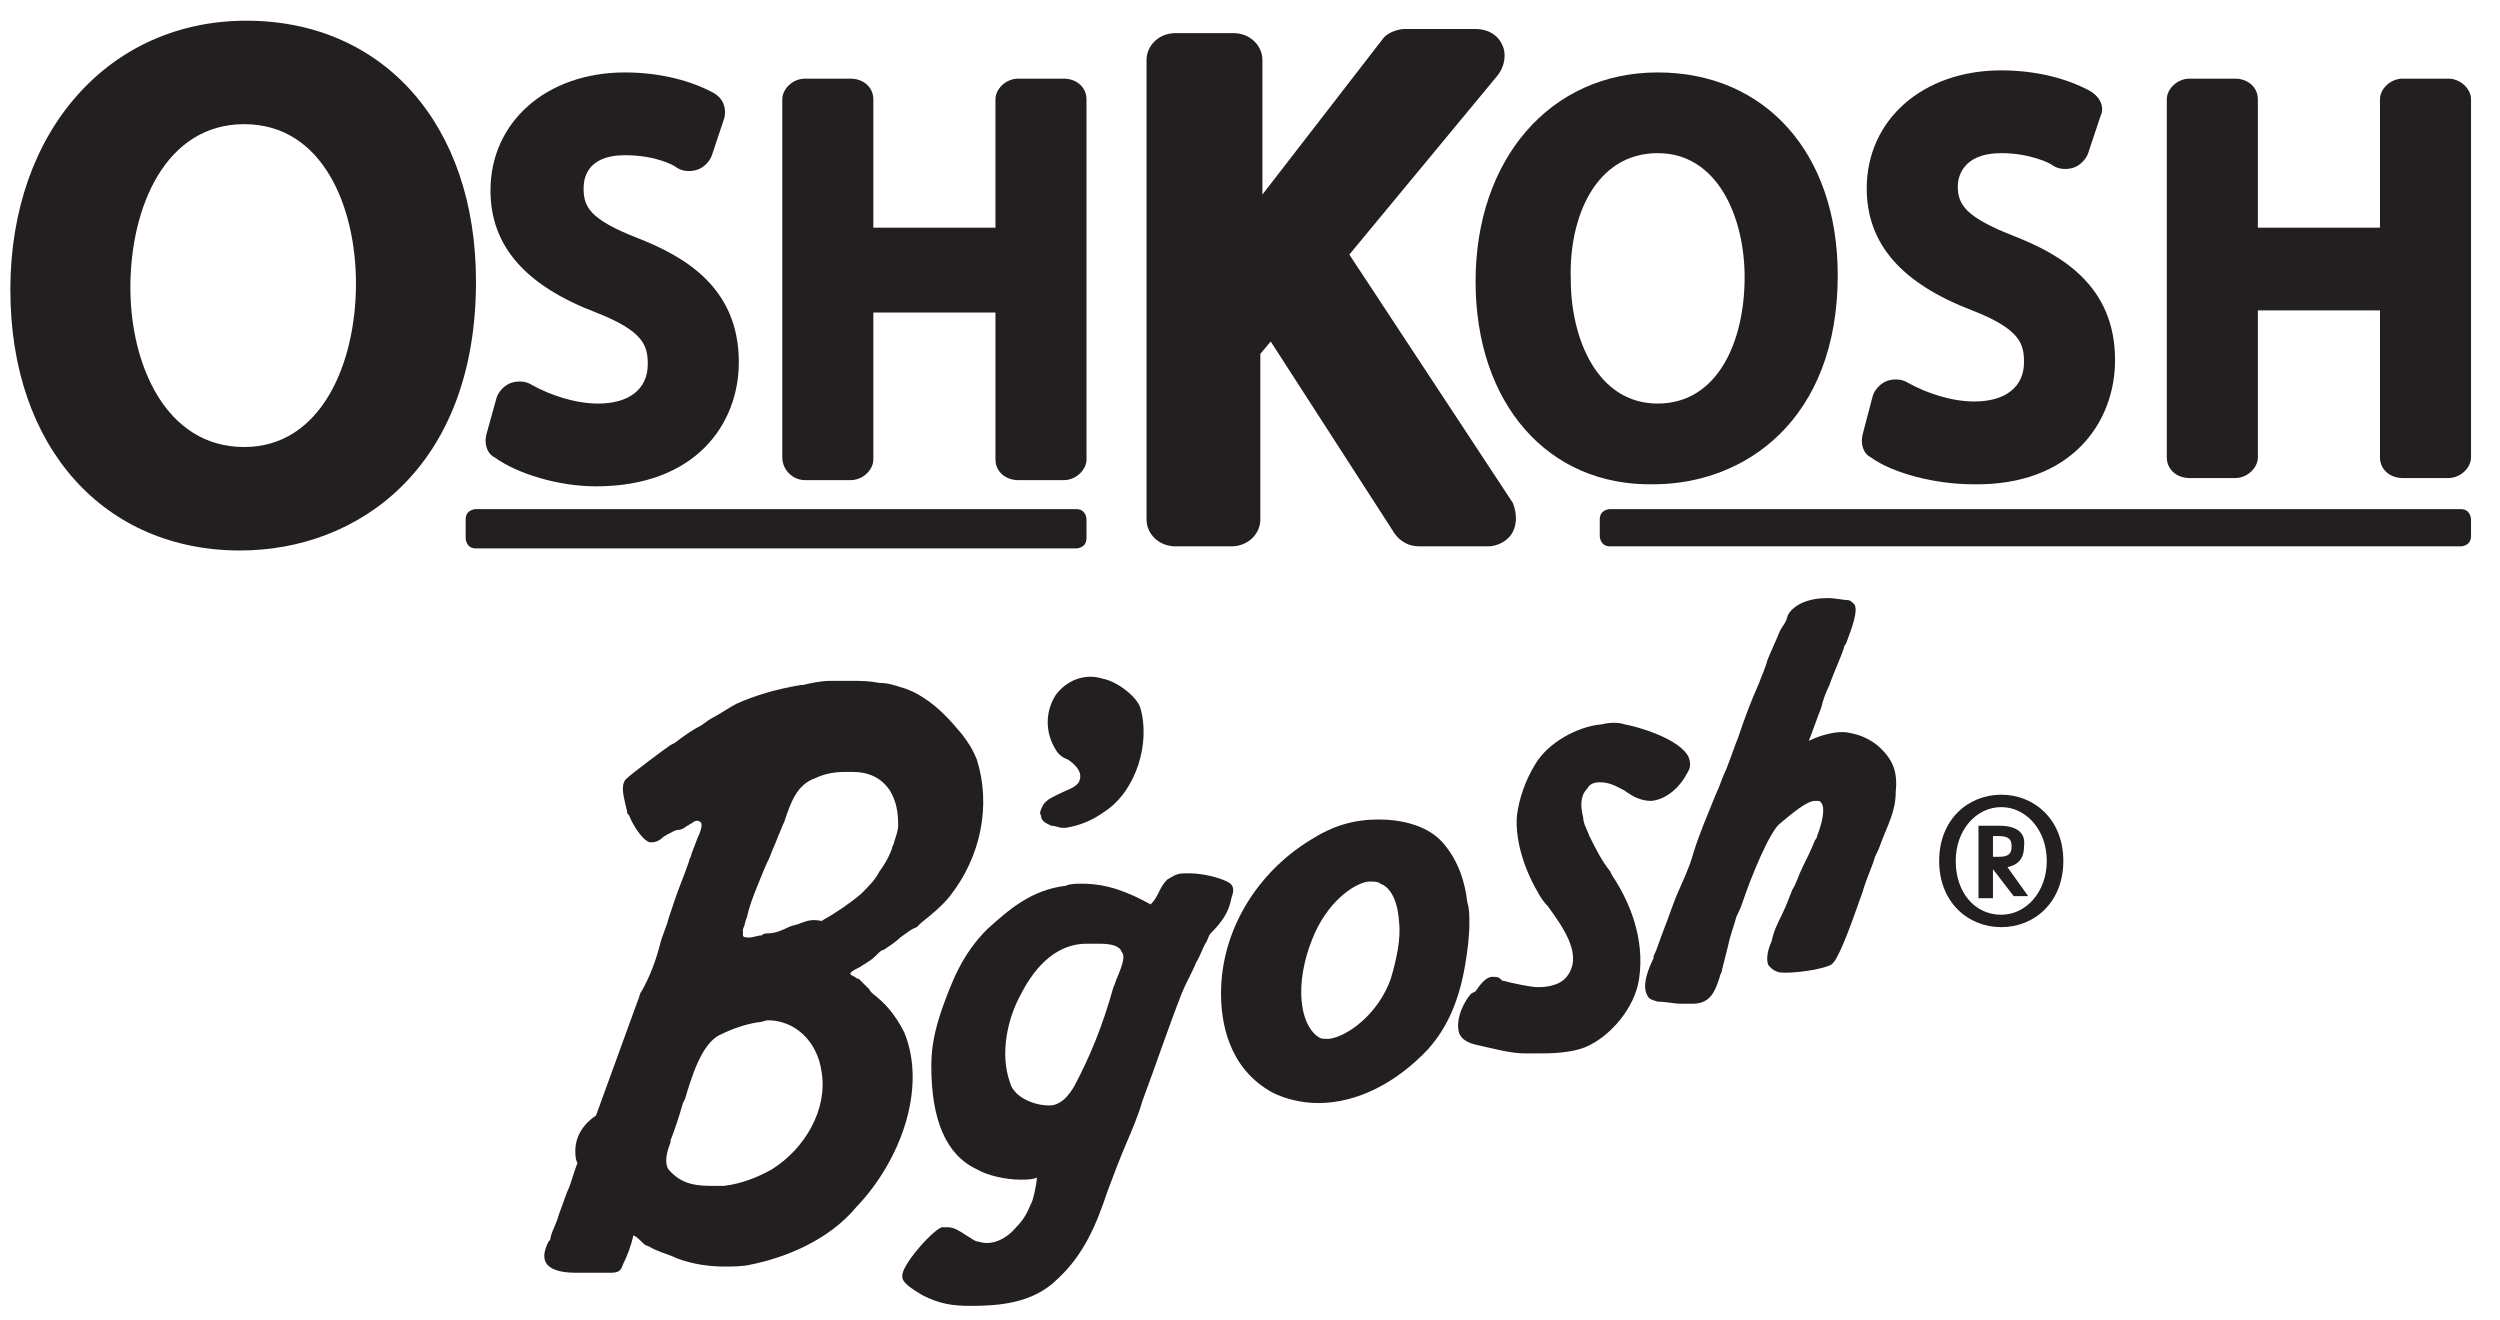
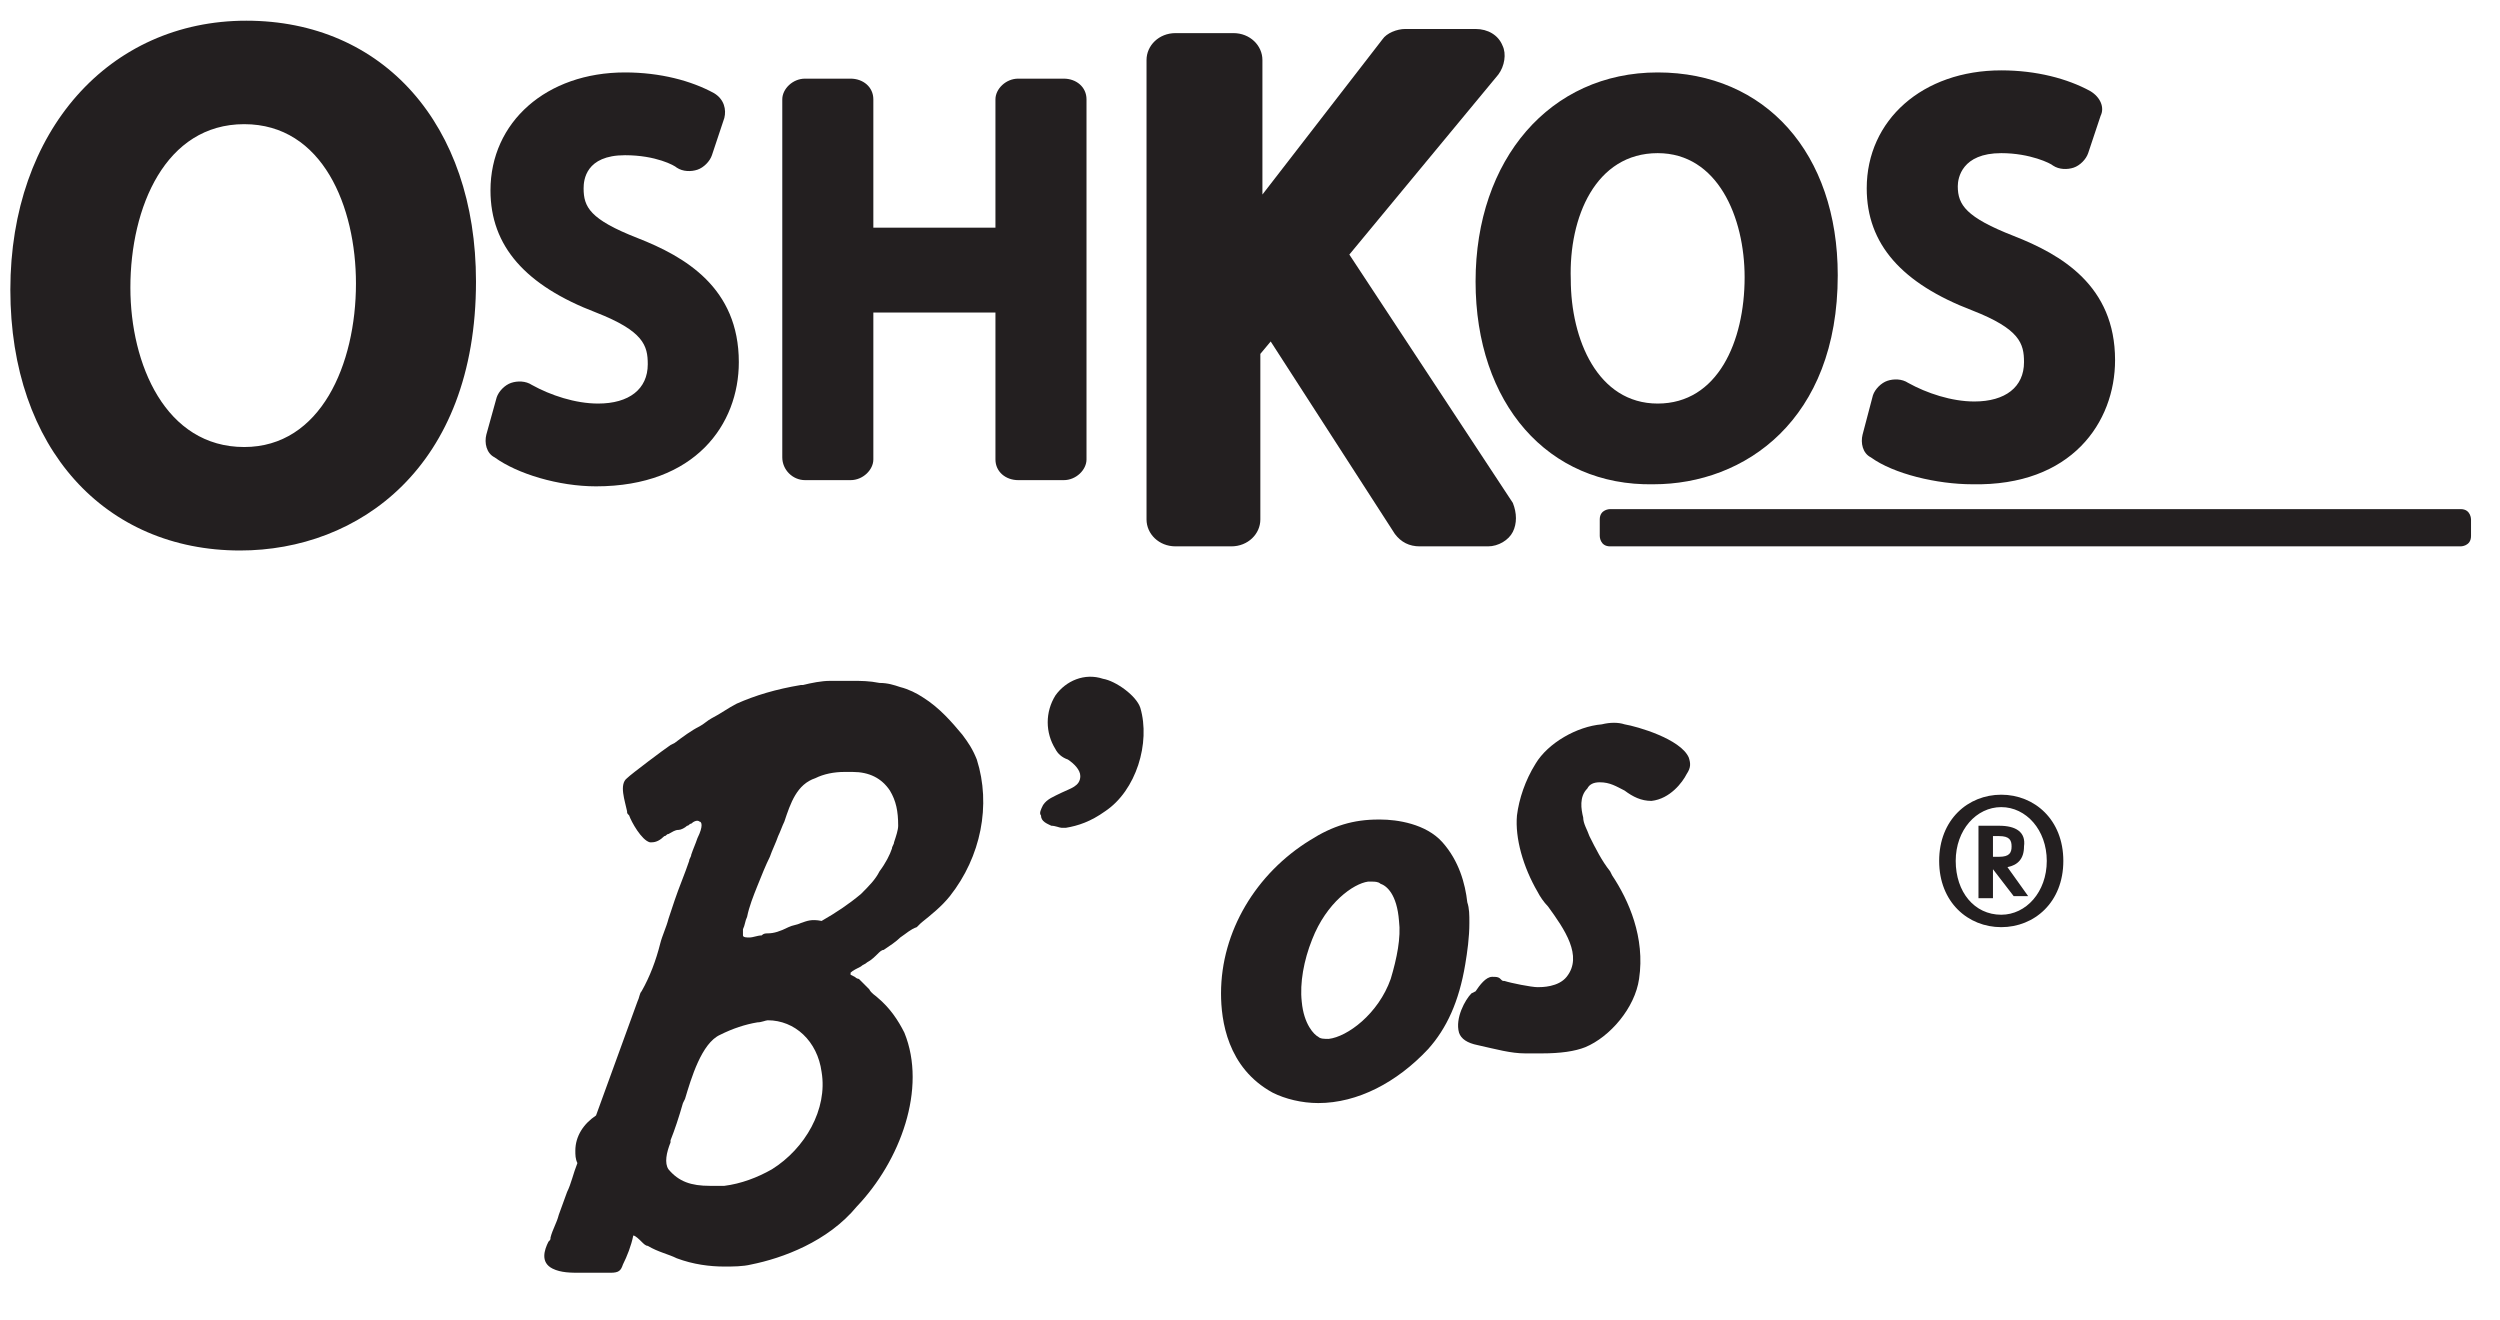
<svg xmlns="http://www.w3.org/2000/svg" version="1.1" id="Layer_1" x="0px" y="0px" viewBox="0 0 120.8 63.8" style="enable-background:new 0 0 120.8 63.8;" xml:space="preserve">
  <style type="text/css">
	.st0{fill:#231F20;}
</style>
  <path class="st0" d="M11.8,21.6c-3.8,0-5.5-4-5.5-7.7C6.3,10,8,6,11.8,6s5.4,4,5.4,7.7C17.2,17.6,15.5,21.6,11.8,21.6 M23,13.6  C23,6,18.5,1,11.9,1S0.5,6.3,0.5,14s4.6,12.6,11.1,12.6C17.3,26.6,23,22.6,23,13.6" />
  <path class="st0" d="M28.8,23.5c4.8,0,6.9-3,6.9-6c0-3.6-2.6-5.1-4.9-6c-2.3-0.9-2.6-1.5-2.6-2.4c0-0.4,0.1-1.6,2-1.6  c1.5,0,2.4,0.5,2.5,0.6c0.3,0.2,0.7,0.2,1,0.1s0.6-0.4,0.7-0.7L35,5.7c0.1-0.4,0-0.9-0.5-1.2c-1.1-0.6-2.6-1-4.3-1  c-3.8,0-6.5,2.4-6.5,5.7c0,2.7,1.7,4.6,5.1,5.9c2.3,0.9,2.5,1.6,2.5,2.5c0,1.2-0.9,1.9-2.4,1.9c-1.1,0-2.3-0.4-3.2-0.9  c-0.3-0.2-0.7-0.2-1-0.1c-0.3,0.1-0.6,0.4-0.7,0.7L23.5,21c-0.1,0.4,0,0.9,0.4,1.1C25,22.9,27,23.5,28.8,23.5" />
  <path class="st0" d="M38.9,23.2h2.2c0.6,0,1.1-0.5,1.1-1v-7.1h5.9v7.1c0,0.6,0.5,1,1.1,1h2.2c0.6,0,1.1-0.5,1.1-1V4.8  c0-0.6-0.5-1-1.1-1h-2.2c-0.6,0-1.1,0.5-1.1,1V11h-5.9V4.8c0-0.6-0.5-1-1.1-1h-2.2c-0.6,0-1.1,0.5-1.1,1v17.3  C37.8,22.7,38.3,23.2,38.9,23.2" />
  <path class="st0" d="M59.5,26.4c0.8,0,1.4-0.6,1.4-1.3v-8l0.5-0.6l6,9.3c0.3,0.4,0.7,0.6,1.2,0.6h3.3c0.5,0,1-0.3,1.2-0.7  s0.2-0.9,0-1.4l-7.9-12l7.2-8.7c0.3-0.4,0.4-1,0.2-1.4c-0.2-0.5-0.7-0.8-1.3-0.8h-3.4c-0.4,0-0.9,0.2-1.1,0.5L61,9.4V2.9  c0-0.7-0.6-1.3-1.4-1.3h-2.8c-0.8,0-1.4,0.6-1.4,1.3v22.2c0,0.7,0.6,1.3,1.4,1.3H59.5L59.5,26.4z" />
  <path class="st0" d="M80.1,7.4c2.9,0,4.2,3.1,4.2,6c0,3.1-1.3,6.1-4.2,6.1s-4.2-3.1-4.2-6C75.8,10.5,77.1,7.4,80.1,7.4 M79.9,23.4  c4.4,0,8.9-3.1,8.9-10.1c0-5.9-3.5-9.8-8.7-9.8s-8.8,4.2-8.8,10.1S74.8,23.5,79.9,23.4" />
  <path class="st0" d="M102.2,17.4c0-3.6-2.6-5.1-4.9-6c-2.3-0.9-2.7-1.5-2.7-2.4c0-0.4,0.2-1.6,2.1-1.6c1.4,0,2.4,0.5,2.5,0.6  c0.3,0.2,0.7,0.2,1,0.1c0.3-0.1,0.6-0.4,0.7-0.7l0.6-1.8c0.2-0.4,0-0.9-0.5-1.2c-1.1-0.6-2.6-1-4.3-1c-3.8,0-6.5,2.4-6.5,5.7  c0,2.7,1.7,4.6,5.1,5.9c2.3,0.9,2.5,1.6,2.5,2.5c0,1.2-0.9,1.9-2.4,1.9c-1.1,0-2.3-0.4-3.2-0.9c-0.3-0.2-0.7-0.2-1-0.1  c-0.3,0.1-0.6,0.4-0.7,0.7L90,21c-0.1,0.4,0,0.9,0.4,1.1c1.1,0.8,3.2,1.3,4.9,1.3C100.1,23.5,102.2,20.4,102.2,17.4" />
-   <path class="st0" d="M118.3,3.8h-2.2c-0.6,0-1.1,0.5-1.1,1V11h-5.9V4.8c0-0.6-0.5-1-1.1-1h-2.2c-0.6,0-1.1,0.5-1.1,1v17.3  c0,0.6,0.5,1,1.1,1h2.2c0.6,0,1.1-0.5,1.1-1v-7.1h5.9v7.1c0,0.6,0.5,1,1.1,1h2.2c0.6,0,1.1-0.5,1.1-1V4.8  C119.4,4.3,118.9,3.8,118.3,3.8" />
-   <path class="st0" d="M77.3,25.9c0,0,0,0.5,0.5,0.5h41.1c0,0,0.5,0,0.5-0.5v-0.8c0,0,0-0.5-0.5-0.5H77.8c0,0-0.5,0-0.5,0.5V25.9z" />
-   <path class="st0" d="M52.5,25.1c0,0,0-0.5-0.5-0.5H23c0,0-0.5,0-0.5,0.5V26c0,0,0,0.5,0.5,0.5h29c0,0,0.5,0,0.5-0.5L52.5,25.1  L52.5,25.1z" />
+   <path class="st0" d="M77.3,25.9c0,0,0,0.5,0.5,0.5h41.1c0,0,0.5,0,0.5-0.5v-0.8c0,0,0-0.5-0.5-0.5H77.8c0,0-0.5,0-0.5,0.5z" />
  <g>
    <path class="st0" d="M96.7,38.4c1.6,0,3,1.2,3,3.2s-1.4,3.2-3,3.2s-3-1.2-3-3.2S95.1,38.4,96.7,38.4z M96.7,44.2   c1.2,0,2.2-1.1,2.2-2.6s-1-2.6-2.2-2.6s-2.2,1.1-2.2,2.6S95.4,44.2,96.7,44.2z M97.8,40.9c0,0.6-0.3,0.9-0.8,1l1,1.4h-0.7L96.3,42   h0v1.4h-0.7v-3.5h1C97.4,39.9,97.9,40.2,97.8,40.9L97.8,40.9z M96.3,41.4h0.3c0.5,0,0.6-0.2,0.6-0.5s-0.1-0.5-0.6-0.5h-0.3   C96.3,40.4,96.3,41.4,96.3,41.4z" />
    <path class="st0" d="M38.7,44.6c-0.2,0.1-0.4,0.1-0.6,0.2c-0.4,0.2-0.7,0.3-1,0.3c-0.1,0-0.2,0-0.3,0.1c-0.2,0-0.4,0.1-0.6,0.1   c-0.1,0-0.3,0-0.3-0.1c0,0,0-0.2,0-0.3c0.1-0.2,0.1-0.4,0.2-0.6c0.1-0.5,0.3-1,0.5-1.5c0.2-0.5,0.4-1,0.6-1.4   c0.1-0.3,0.3-0.7,0.4-1c0.1-0.2,0.2-0.5,0.3-0.7c0.3-0.9,0.6-1.8,1.5-2.1c0.4-0.2,0.9-0.3,1.4-0.3c0.1,0,0.2,0,0.4,0   c0.8,0,1.4,0.3,1.8,0.9c0.3,0.5,0.4,1,0.4,1.7c0,0.2-0.1,0.5-0.2,0.8c0,0.1-0.1,0.2-0.1,0.3c-0.1,0.3-0.3,0.7-0.6,1.1   c-0.2,0.4-0.5,0.7-0.9,1.1c-0.6,0.5-1.2,0.9-1.9,1.3C39.2,44.4,39,44.5,38.7,44.6 M37.1,49.3c1.3,0,2.4,1,2.6,2.5   c0.3,1.8-0.8,3.7-2.4,4.7c-0.7,0.4-1.5,0.7-2.3,0.8c-0.2,0-0.5,0-0.7,0c-0.9,0-1.5-0.2-2-0.8c-0.2-0.3-0.1-0.8,0.1-1.3l0-0.1   c0.2-0.5,0.4-1.1,0.6-1.8l0.1-0.2c0.3-1,0.8-2.7,1.7-3.1c0.6-0.3,1.2-0.5,1.8-0.6C36.8,49.4,37,49.3,37.1,49.3 M43.7,49.9   c-0.3-0.6-0.7-1.2-1.3-1.7c-0.1-0.1-0.3-0.2-0.4-0.4l-0.1-0.1c0,0-0.1-0.1-0.2-0.2c-0.1-0.1-0.2-0.2-0.2-0.2c0,0-0.1,0-0.2-0.1   c0,0-0.2-0.1-0.2-0.1c0,0,0,0,0,0c0,0,0,0,0-0.1c0.1-0.1,0.3-0.2,0.5-0.3c0.1-0.1,0.2-0.1,0.3-0.2c0.2-0.1,0.4-0.3,0.5-0.4   c0.1-0.1,0.2-0.2,0.3-0.2c0.3-0.2,0.6-0.4,0.8-0.6c0.3-0.2,0.5-0.4,0.8-0.5l0.2-0.2c0.5-0.4,1-0.8,1.4-1.3c1.5-1.9,2-4.4,1.3-6.6   c-0.2-0.5-0.4-0.8-0.7-1.2c-0.5-0.6-1.1-1.3-1.9-1.8c-0.3-0.2-0.7-0.4-1.1-0.5c-0.3-0.1-0.6-0.2-1-0.2c-0.5-0.1-0.9-0.1-1.3-0.1   h-0.5c-0.2,0-0.4,0-0.6,0c-0.4,0-0.9,0.1-1.3,0.2l-0.1,0c-1.2,0.2-2.2,0.5-3.1,0.9c-0.4,0.2-0.8,0.5-1.2,0.7   c-0.2,0.1-0.4,0.3-0.6,0.4c-0.4,0.2-0.8,0.5-1.2,0.8L32.4,36c-0.3,0.2-1.9,1.4-2.1,1.6c-0.4,0.3-0.1,1.1,0,1.6c0,0.1,0,0.1,0.1,0.2   c0.1,0.3,0.6,1.2,1,1.3c0,0,0.1,0,0.1,0c0.2,0,0.4-0.1,0.6-0.3c0.1,0,0.1-0.1,0.2-0.1c0.2-0.1,0.3-0.2,0.5-0.2   c0.1,0,0.3-0.1,0.4-0.2c0.1,0,0.1-0.1,0.2-0.1c0.1-0.1,0.3-0.2,0.4-0.1c0.1,0,0.2,0.2-0.1,0.8c-0.1,0.3-0.2,0.5-0.3,0.8   c0,0.1-0.1,0.2-0.1,0.3c-0.2,0.6-0.5,1.3-0.7,1.9l-0.3,0.9c-0.1,0.4-0.3,0.8-0.4,1.2c-0.2,0.8-0.5,1.6-0.9,2.3   c-0.1,0.1-0.1,0.3-0.2,0.5l-2,5.5c-0.6,0.4-1,1-1,1.7c0,0.2,0,0.4,0.1,0.6c0,0,0,0,0,0c-0.2,0.5-0.3,1-0.5,1.4l-0.4,1.1   c-0.1,0.4-0.3,0.7-0.4,1.1c0,0.1,0,0.1-0.1,0.2c-0.2,0.4-0.4,1,0.2,1.3c0.4,0.2,0.9,0.2,1.3,0.2h0.3c0.1,0,0.2,0,0.3,0   c0.3,0,0.6,0,0.9,0c0.4,0,0.5-0.1,0.6-0.4c0.2-0.4,0.4-0.9,0.5-1.4c0.1,0,0.3,0.2,0.4,0.3c0.1,0.1,0.2,0.2,0.3,0.2   c0.5,0.3,1,0.4,1.4,0.6c0.8,0.3,1.6,0.4,2.3,0.4l0,0c0.4,0,0.9,0,1.3-0.1c1.5-0.3,3.7-1.1,5.1-2.8C43.5,56.1,44.8,52.6,43.7,49.9" />
-     <path class="st0" d="M54,47.2c-0.1,0.2-0.1,0.3-0.2,0.5c-0.5,1.8-1.1,3.3-1.9,4.8c-0.3,0.5-0.6,0.8-1,0.9c-0.7,0.1-1.9-0.3-2.1-1.1   c-0.5-1.4-0.1-3.1,0.5-4.2c0.8-1.6,1.9-2.5,3.2-2.5h0.1c0.2,0,0.3,0,0.5,0c0.6,0,1,0.1,1.1,0.4C54.4,46.2,54.2,46.7,54,47.2    M59.5,43.4c0.1-0.3,0.2-0.6-0.2-0.8c-0.4-0.2-1.2-0.4-1.8-0.4c-0.1,0-0.2,0-0.3,0c-0.4,0-0.6,0.2-0.8,0.3   c-0.2,0.2-0.3,0.4-0.4,0.6c-0.1,0.2-0.2,0.4-0.4,0.6c-1.1-0.6-2.1-1-3.3-1c-0.3,0-0.6,0-0.8,0.1c-1.7,0.2-2.8,1.2-3.8,2.1   c-1.2,1.2-1.7,2.5-2.2,3.9c-0.3,0.9-0.5,1.7-0.5,2.7c0,2.6,0.7,4.3,2.2,5c0.5,0.3,1.4,0.5,2.1,0.5c0.3,0,0.6,0,0.8-0.1   c0,0.3-0.2,1.2-0.3,1.3c-0.2,0.5-0.4,0.8-0.7,1.1c-0.5,0.6-1.2,0.9-1.8,0.7c-0.2,0-0.4-0.2-0.6-0.3c-0.3-0.2-0.6-0.4-0.9-0.4   c-0.1,0-0.2,0-0.3,0c-0.5,0.2-2,1.9-1.9,2.4c0,0.3,0.5,0.6,1,0.9c0.8,0.4,1.4,0.5,2.3,0.5c1.3,0,3-0.1,4.2-1.3   c1.3-1.2,1.9-2.7,2.4-4.2c0.3-0.8,0.6-1.6,0.9-2.3c0.3-0.7,0.6-1.4,0.8-2.1c0.6-1.6,1.2-3.4,1.9-5.2c0.2-0.5,0.5-1,0.7-1.5   c0.2-0.3,0.3-0.7,0.5-1c0.1-0.2,0.1-0.3,0.2-0.4C59.1,44.5,59.4,44,59.5,43.4L59.5,43.4L59.5,43.4z" />
    <path class="st0" d="M66.1,42.6C66.1,42.6,66.1,42.6,66.1,42.6c0.1,0,0.1,0,0.2,0c0.1,0,0.3,0,0.4,0.1c0.3,0.1,0.8,0.5,0.9,1.8   c0.1,0.8-0.1,1.8-0.4,2.8l0,0c-0.6,1.7-2.1,2.8-3,2.9c-0.2,0-0.4,0-0.5-0.1c-0.2-0.1-0.7-0.6-0.8-1.7c-0.1-0.9,0.1-2,0.5-3   C64.1,43.6,65.4,42.7,66.1,42.6 M71,44.6c0-0.4,0-0.7-0.1-1c-0.1-0.9-0.4-2-1.2-2.9c-0.8-0.9-2.2-1.1-3-1.1h-0.1   c-1.2,0-2.2,0.3-3.3,1C60.7,42.2,59,45,59,48c0,1.3,0.3,3.6,2.5,4.8c0.6,0.3,1.4,0.5,2.2,0.5c1.9,0,3.8-1,5.3-2.6   c0.9-1,1.5-2.3,1.8-4.1C70.9,46,71,45.3,71,44.6" />
    <path class="st0" d="M77.3,37.8c0.5,0,0.8,0.2,1.2,0.4c0.4,0.3,0.8,0.5,1.3,0.5c0.9-0.1,1.5-0.9,1.7-1.3c0.2-0.3,0.2-0.5,0.1-0.8   c-0.4-0.9-2.5-1.5-3.1-1.6c-0.3-0.1-0.7-0.1-1.1,0c-1.2,0.1-2.6,0.9-3.2,1.9c-0.5,0.8-0.8,1.7-0.9,2.5c-0.1,1.1,0.3,2.5,1,3.7   c0.1,0.2,0.3,0.5,0.5,0.7c0.8,1.1,1.7,2.4,0.9,3.4c-0.4,0.5-1.2,0.5-1.4,0.5c-0.3,0-1.3-0.2-1.6-0.3c-0.1,0-0.1,0-0.2-0.1   c-0.1-0.1-0.2-0.1-0.4-0.1c-0.3,0-0.6,0.4-0.8,0.7L71.1,48c-0.3,0.3-0.8,1.2-0.6,1.9c0.1,0.3,0.4,0.5,0.9,0.6   c0.9,0.2,1.6,0.4,2.3,0.4c0.3,0,0.5,0,0.8,0c0.9,0,1.6-0.1,2.1-0.3c1.2-0.5,2.4-1.9,2.6-3.3c0.3-2-0.5-3.8-1.3-5l-0.1-0.2   c-0.4-0.5-0.7-1.1-1-1.7c-0.1-0.3-0.3-0.6-0.3-0.9c-0.1-0.4-0.2-1,0.2-1.4C76.8,37.9,77,37.8,77.3,37.8" />
-     <path class="st0" d="M90.7,36c-0.4-0.3-0.8-0.5-1.4-0.6c-0.5-0.1-1.3,0.1-1.9,0.4c0.2-0.5,0.4-1.1,0.6-1.6c0.1-0.4,0.2-0.7,0.4-1.1   c0.2-0.6,0.5-1.2,0.7-1.8c0,0,0-0.1,0.1-0.2c0.3-0.8,0.6-1.6,0.4-1.9c-0.1-0.1-0.2-0.2-0.3-0.2c-0.2,0-0.6-0.1-1-0.1   c-0.9,0-1.6,0.3-1.9,0.8L86.3,30c-0.1,0.2-0.2,0.3-0.3,0.5c-0.2,0.5-0.4,0.9-0.6,1.4c-0.1,0.4-0.3,0.8-0.4,1.1   c-0.4,0.9-0.7,1.7-1,2.6c-0.2,0.5-0.4,1.1-0.6,1.6c-0.2,0.4-0.3,0.8-0.5,1.2c-0.4,1-0.8,1.9-1.1,2.9c-0.2,0.7-0.5,1.3-0.8,2   c-0.2,0.5-0.4,1.1-0.6,1.6c-0.2,0.5-0.3,0.9-0.5,1.3l0,0.1c-0.2,0.4-0.6,1.3-0.3,1.8c0.1,0.2,0.2,0.2,0.5,0.3   c0.4,0,0.8,0.1,1.1,0.1c0.2,0,0.4,0,0.6,0c0.9,0,1.1-0.7,1.3-1.3c0-0.1,0.1-0.2,0.1-0.3c0.1-0.4,0.2-0.8,0.3-1.2   c0.1-0.5,0.3-1,0.4-1.4c0.1-0.2,0.2-0.4,0.3-0.7c0.4-1.2,1.3-3.4,1.8-3.8c0.6-0.5,1.3-1.1,1.7-1.1c0.1,0,0.1,0,0.2,0   c0.4,0.2,0.1,1.2-0.1,1.7c0,0.1-0.1,0.2-0.1,0.2c-0.2,0.5-0.4,0.9-0.6,1.3c-0.2,0.4-0.3,0.8-0.5,1.1c-0.2,0.5-0.3,0.8-0.5,1.2   c-0.2,0.4-0.4,0.8-0.5,1.3c-0.2,0.4-0.3,1-0.1,1.2C85.8,47,86,47,86.3,47c0.7,0,1.9-0.2,2.2-0.4c0.3-0.2,0.8-1.5,1.5-3.5   c0.2-0.7,0.5-1.3,0.6-1.7c0.1-0.2,0.2-0.4,0.3-0.7c0.3-0.8,0.7-1.5,0.7-2.4C91.7,37.3,91.5,36.7,90.7,36" />
    <path class="st0" d="M50.8,39.9c0.2,0,0.4,0.1,0.5,0.1c0.1,0,0.1,0,0.2,0c0.6-0.1,1.2-0.3,1.9-0.8c1.5-1,2.2-3.3,1.7-5   c-0.2-0.6-1.2-1.3-1.8-1.4c-0.9-0.3-1.8,0.1-2.3,0.8c-0.5,0.8-0.5,1.8,0,2.6c0.1,0.2,0.3,0.4,0.6,0.5c0.3,0.2,0.6,0.5,0.6,0.8   c0,0.5-0.5,0.6-0.9,0.8c-0.4,0.2-0.7,0.3-0.9,0.6c-0.1,0.2-0.2,0.4-0.1,0.5C50.3,39.7,50.6,39.8,50.8,39.9" />
  </g>
</svg>